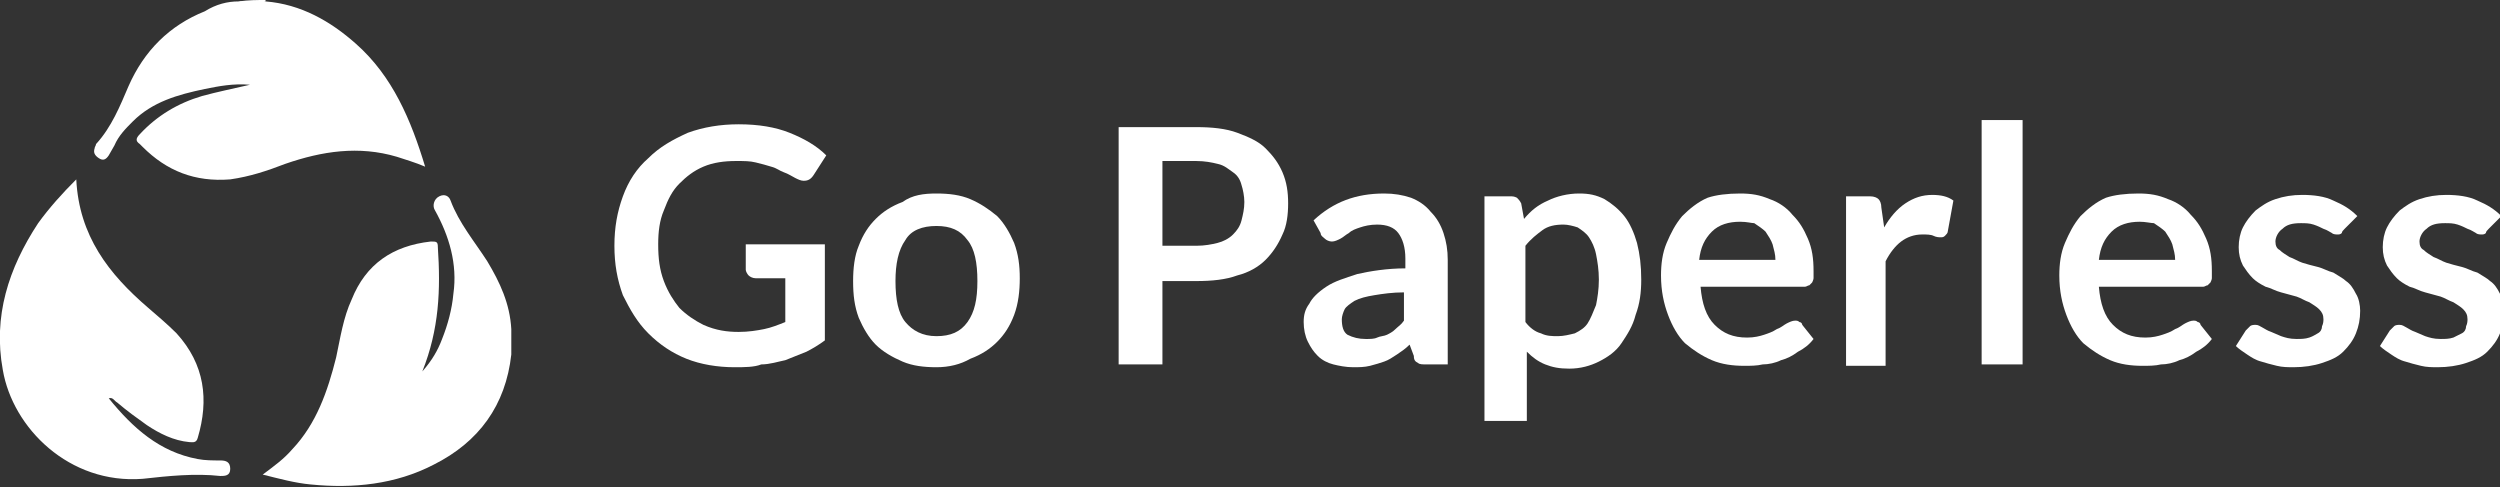
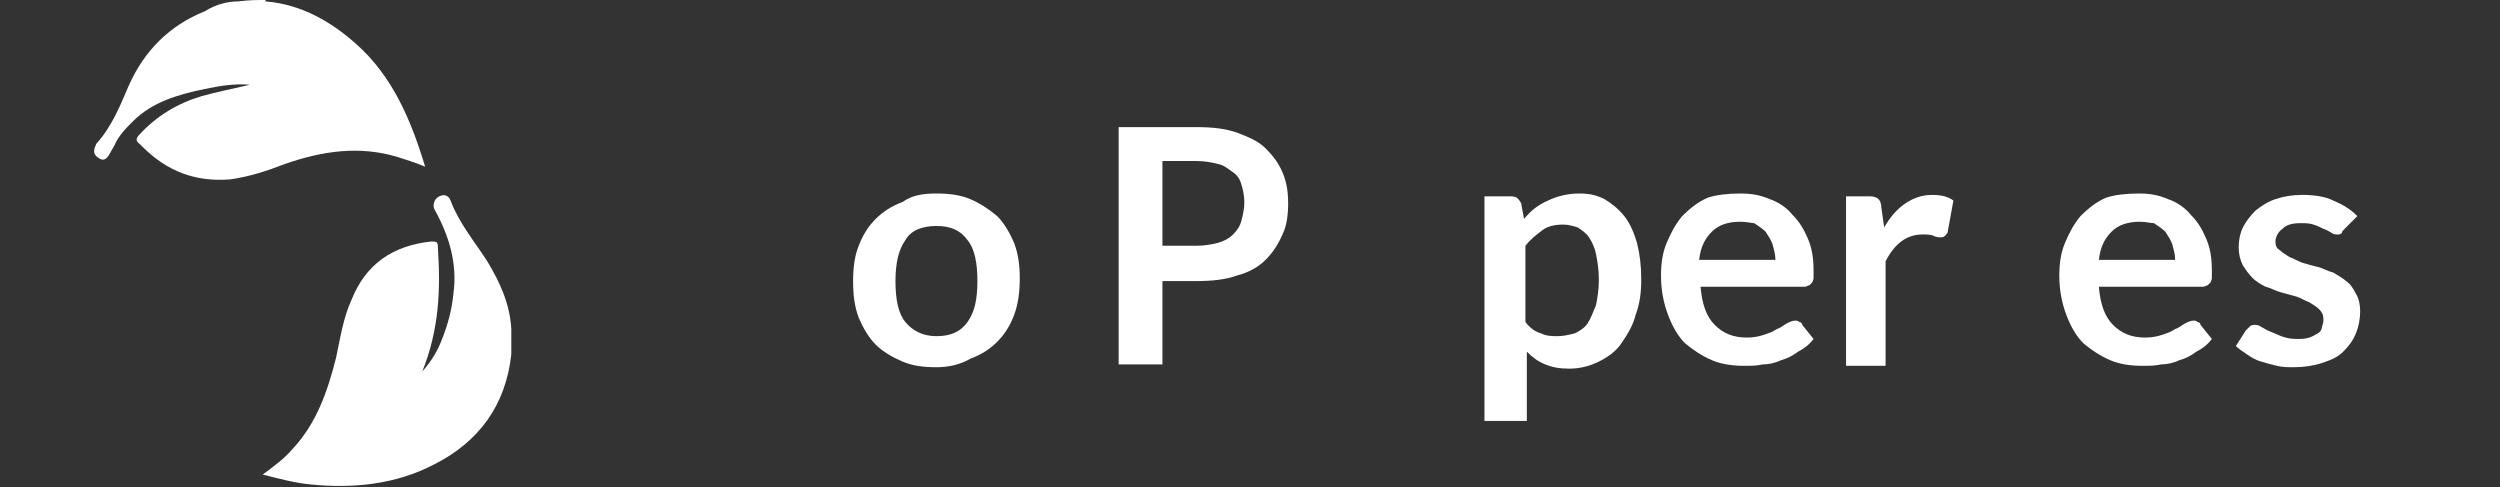
<svg xmlns="http://www.w3.org/2000/svg" version="1.1" id="Layer_1" x="0px" y="0px" viewBox="0 0 177 34.5" enable-background="new 0 0 177 34.5" xml:space="preserve">
  <rect x="0" y="0" width="177" height="34.5" fill="#333333" stroke="none" />
  <g>
    <g>
      <path fill="#FFFFFF" d="M16.9,0.1C16.9,0.1,16.9,0,16.9,0.1C17.6,0,18.2,0,18.8,0c0,0,0,0.1,0,0.1C18.2,0.4,17.6,0.4,16.9,0.1z" />
-       <path fill="#FFFFFF" d="M5.4,12.7c0.2,4,2.3,6.7,5.1,9.1c0.7,0.6,1.4,1.2,2,1.8c2,2.2,2.3,4.7,1.5,7.4c-0.1,0.4-0.4,0.3-0.6,0.3    c-1.1-0.1-2.1-0.6-3-1.2c-0.7-0.5-1.4-1-2.1-1.6c-0.2-0.1-0.3-0.4-0.6-0.3c1.7,2.1,3.6,3.8,6.3,4.3c0.5,0.1,1.1,0.1,1.6,0.1    c0.4,0,0.7,0.1,0.7,0.6c0,0.5-0.4,0.5-0.7,0.5c-1.8-0.2-3.7,0-5.5,0.2c-5.2,0.4-9.2-3.6-9.9-7.7c-0.7-3.8,0.4-7.2,2.5-10.4    C3.5,14.7,4.4,13.7,5.4,12.7z" />
      <path fill="#FFFFFF" d="M16.9,0.1c0.6,0,1.3,0,1.9,0c2.5,0.2,4.6,1.4,6.4,3c2.6,2.3,3.9,5.4,4.9,8.7c-0.7-0.3-1.4-0.5-2-0.7    c-2.7-0.8-5.3-0.4-7.9,0.5c-1.3,0.5-2.5,0.9-3.9,1.1c-2.5,0.2-4.5-0.6-6.2-2.3c-0.1-0.1-0.1-0.1-0.2-0.2c-0.3-0.2-0.3-0.4,0-0.7    c1.2-1.3,2.7-2.2,4.4-2.7c1.1-0.3,2.1-0.5,3.4-0.8c-1.2-0.1-2.2,0.1-3.2,0.3c-1.9,0.4-3.7,0.9-5.1,2.3c-0.5,0.5-1,1-1.3,1.7    c-0.1,0.2-0.3,0.5-0.4,0.7c-0.2,0.3-0.4,0.4-0.7,0.2c-0.3-0.2-0.4-0.4-0.3-0.7c0-0.1,0.1-0.2,0.1-0.3c1.1-1.2,1.7-2.7,2.3-4.1    c1.1-2.5,2.9-4.3,5.4-5.3C15.3,0.3,16.1,0.1,16.9,0.1z" />
      <path fill="#FFFFFF" d="M36.2,23.3c0,0.6,0,1.2,0,1.8c-0.4,3.6-2.3,6.2-5.5,7.8c-2.7,1.4-5.7,1.7-8.7,1.4    c-1.1-0.1-2.2-0.4-3.4-0.7c0.8-0.6,1.5-1.1,2.1-1.8c1.7-1.8,2.5-4.1,3.1-6.5c0.3-1.4,0.5-2.8,1.1-4.1c1-2.5,2.9-3.8,5.6-4.1    c0.4,0,0.5,0,0.5,0.4c0.2,3,0.1,5.8-1.1,8.8c0.7-0.8,1.1-1.5,1.4-2.3c0.4-1,0.7-2.1,0.8-3.2c0.3-2.1-0.3-4.1-1.3-5.9    c-0.2-0.3-0.1-0.8,0.3-1c0.4-0.2,0.7,0,0.8,0.3c0.6,1.6,1.7,2.9,2.6,4.3C35.4,20,36.1,21.5,36.2,23.3z" />
    </g>
    <g>
-       <path fill="#FFFFFF" d="M52.3,23.5c0.7,0,1.3-0.1,1.8-0.2c0.5-0.1,1-0.3,1.5-0.5v-3.1h-2.1c-0.2,0-0.4-0.1-0.5-0.2    c-0.1-0.1-0.2-0.3-0.2-0.4v-1.8h5.6v6.8c-0.4,0.3-0.9,0.6-1.3,0.8c-0.5,0.2-1,0.4-1.5,0.6c-0.5,0.1-1.1,0.3-1.7,0.3    C53.4,26,52.7,26,52,26c-1.2,0-2.4-0.2-3.4-0.6c-1-0.4-1.9-1-2.7-1.8c-0.8-0.8-1.3-1.7-1.8-2.7c-0.4-1.1-0.6-2.2-0.6-3.5    c0-1.3,0.2-2.4,0.6-3.5c0.4-1.1,1-2,1.8-2.7c0.8-0.8,1.7-1.3,2.8-1.8C49.8,9,51,8.8,52.3,8.8c1.4,0,2.6,0.2,3.6,0.6    c1,0.4,1.9,0.9,2.6,1.6l-0.9,1.4c-0.2,0.3-0.4,0.4-0.7,0.4c-0.2,0-0.4-0.1-0.6-0.2c-0.2-0.1-0.5-0.3-0.8-0.4    c-0.3-0.1-0.5-0.3-0.9-0.4c-0.3-0.1-0.7-0.2-1.1-0.3c-0.4-0.1-0.8-0.1-1.4-0.1c-0.8,0-1.6,0.1-2.3,0.4c-0.7,0.3-1.2,0.7-1.7,1.2    c-0.5,0.5-0.8,1.1-1.1,1.9c-0.3,0.7-0.4,1.5-0.4,2.4c0,1,0.1,1.8,0.4,2.6c0.3,0.8,0.7,1.4,1.1,1.9c0.5,0.5,1.1,0.9,1.7,1.2    C50.7,23.4,51.5,23.5,52.3,23.5z" />
      <path fill="#FFFFFF" d="M66.3,13.7c0.9,0,1.7,0.1,2.4,0.4c0.7,0.3,1.3,0.7,1.9,1.2c0.5,0.5,0.9,1.2,1.2,1.9    c0.3,0.8,0.4,1.6,0.4,2.5c0,0.9-0.1,1.8-0.4,2.6c-0.3,0.8-0.7,1.4-1.2,1.9c-0.5,0.5-1.1,0.9-1.9,1.2C68,25.8,67.2,26,66.3,26    c-0.9,0-1.7-0.1-2.4-0.4c-0.7-0.3-1.4-0.7-1.9-1.2c-0.5-0.5-0.9-1.2-1.2-1.9c-0.3-0.8-0.4-1.6-0.4-2.6c0-0.9,0.1-1.8,0.4-2.5    c0.3-0.8,0.7-1.4,1.2-1.9c0.5-0.5,1.1-0.9,1.9-1.2C64.6,13.8,65.4,13.7,66.3,13.7z M66.3,23.8c1,0,1.7-0.3,2.2-1    c0.5-0.7,0.7-1.6,0.7-2.9c0-1.3-0.2-2.3-0.7-2.9c-0.5-0.7-1.2-1-2.2-1c-1,0-1.8,0.3-2.2,1c-0.5,0.7-0.7,1.7-0.7,2.9    c0,1.3,0.2,2.3,0.7,2.9C64.6,23.4,65.3,23.8,66.3,23.8z" />
      <path fill="#FFFFFF" d="M82.3,19.9v5.9h-3.1V9h5.5c1.1,0,2.1,0.1,2.9,0.4c0.8,0.3,1.5,0.6,2,1.1c0.5,0.5,0.9,1,1.2,1.7    c0.3,0.7,0.4,1.4,0.4,2.2c0,0.8-0.1,1.6-0.4,2.2c-0.3,0.7-0.7,1.3-1.2,1.8c-0.5,0.5-1.2,0.9-2,1.1c-0.8,0.3-1.8,0.4-2.9,0.4H82.3z     M82.3,17.4h2.4c0.6,0,1.1-0.1,1.5-0.2c0.4-0.1,0.8-0.3,1.1-0.6c0.3-0.3,0.5-0.6,0.6-1c0.1-0.4,0.2-0.8,0.2-1.3    c0-0.4-0.1-0.9-0.2-1.2c-0.1-0.4-0.3-0.7-0.6-0.9s-0.6-0.5-1.1-0.6c-0.4-0.1-0.9-0.2-1.5-0.2h-2.4V17.4z" />
-       <path fill="#FFFFFF" d="M102.3,25.8H101c-0.3,0-0.5,0-0.6-0.1c-0.2-0.1-0.3-0.2-0.3-0.5l-0.3-0.8c-0.3,0.3-0.6,0.5-0.9,0.7    c-0.3,0.2-0.6,0.4-0.9,0.5c-0.3,0.1-0.6,0.2-1,0.3C96.6,26,96.2,26,95.8,26c-0.5,0-1-0.1-1.4-0.2c-0.4-0.1-0.8-0.3-1.1-0.6    c-0.3-0.3-0.5-0.6-0.7-1c-0.2-0.4-0.3-0.9-0.3-1.4c0-0.5,0.1-0.9,0.4-1.3c0.2-0.4,0.6-0.8,1.2-1.2c0.6-0.4,1.3-0.6,2.2-0.9    c0.9-0.2,2.1-0.4,3.4-0.4v-0.7c0-0.8-0.2-1.4-0.5-1.8c-0.3-0.4-0.8-0.6-1.5-0.6c-0.5,0-0.9,0.1-1.2,0.2c-0.3,0.1-0.6,0.2-0.8,0.4    c-0.2,0.1-0.4,0.3-0.6,0.4c-0.2,0.1-0.4,0.2-0.6,0.2c-0.2,0-0.4-0.1-0.5-0.2c-0.1-0.1-0.3-0.2-0.3-0.4l-0.5-0.9    c1.4-1.3,3-1.9,5-1.9c0.7,0,1.3,0.1,1.9,0.3c0.5,0.2,1,0.5,1.4,1c0.4,0.4,0.7,0.9,0.9,1.5c0.2,0.6,0.3,1.2,0.3,1.9V25.8z M96.7,24    c0.3,0,0.6,0,0.8-0.1c0.2-0.1,0.5-0.1,0.7-0.2c0.2-0.1,0.4-0.2,0.6-0.4c0.2-0.2,0.4-0.3,0.6-0.6v-2c-0.8,0-1.5,0.1-2.1,0.2    c-0.6,0.1-1,0.2-1.4,0.4c-0.3,0.2-0.6,0.4-0.7,0.6c-0.1,0.2-0.2,0.5-0.2,0.7c0,0.5,0.1,0.9,0.4,1.1C95.8,23.9,96.2,24,96.7,24z" />
      <path fill="#FFFFFF" d="M105.1,29.7V13.9h1.8c0.2,0,0.3,0,0.5,0.1c0.1,0.1,0.2,0.2,0.3,0.4l0.2,1.1c0.5-0.6,1-1,1.7-1.3    c0.6-0.3,1.4-0.5,2.2-0.5c0.7,0,1.2,0.1,1.8,0.4c0.5,0.3,1,0.7,1.4,1.2c0.4,0.5,0.7,1.2,0.9,1.9c0.2,0.8,0.3,1.6,0.3,2.6    c0,0.9-0.1,1.7-0.4,2.5c-0.2,0.8-0.6,1.4-1,2c-0.4,0.6-1,1-1.6,1.3c-0.6,0.3-1.3,0.5-2.1,0.5c-0.7,0-1.2-0.1-1.7-0.3    c-0.5-0.2-0.9-0.5-1.3-0.9v4.9H105.1z M110.7,15.9c-0.6,0-1.1,0.1-1.5,0.4c-0.4,0.3-0.8,0.6-1.2,1.1v5.4c0.3,0.4,0.7,0.7,1.1,0.8    c0.4,0.2,0.8,0.2,1.2,0.2c0.4,0,0.8-0.1,1.2-0.2c0.4-0.2,0.7-0.4,0.9-0.7c0.2-0.3,0.4-0.8,0.6-1.3c0.1-0.5,0.2-1.1,0.2-1.8    c0-0.7-0.1-1.3-0.2-1.8c-0.1-0.5-0.3-0.9-0.5-1.2c-0.2-0.3-0.5-0.5-0.8-0.7C111.4,16,111,15.9,110.7,15.9z" />
      <path fill="#FFFFFF" d="M123.2,13.7c0.8,0,1.4,0.1,2.1,0.4c0.6,0.2,1.2,0.6,1.6,1.1c0.5,0.5,0.8,1,1.1,1.7    c0.3,0.7,0.4,1.4,0.4,2.3c0,0.2,0,0.4,0,0.5c0,0.1-0.1,0.3-0.1,0.3c-0.1,0.1-0.1,0.1-0.2,0.2c-0.1,0-0.2,0.1-0.3,0.1h-7.4    c0.1,1.2,0.4,2.1,1,2.7c0.6,0.6,1.3,0.9,2.3,0.9c0.5,0,0.9-0.1,1.2-0.2c0.3-0.1,0.6-0.2,0.9-0.4c0.3-0.1,0.5-0.3,0.7-0.4    c0.2-0.1,0.4-0.2,0.6-0.2c0.1,0,0.2,0,0.3,0.1c0.1,0,0.2,0.1,0.2,0.2l0.8,1c-0.3,0.4-0.7,0.7-1.1,0.9c-0.4,0.3-0.8,0.5-1.2,0.6    c-0.4,0.2-0.9,0.3-1.3,0.3c-0.4,0.1-0.9,0.1-1.3,0.1c-0.8,0-1.6-0.1-2.3-0.4c-0.7-0.3-1.3-0.7-1.9-1.2c-0.5-0.5-0.9-1.2-1.2-2    c-0.3-0.8-0.5-1.7-0.5-2.8c0-0.8,0.1-1.6,0.4-2.3c0.3-0.7,0.6-1.3,1.1-1.9c0.5-0.5,1.1-1,1.8-1.3    C121.5,13.8,122.3,13.7,123.2,13.7z M123.2,15.7c-0.8,0-1.5,0.2-2,0.7c-0.5,0.5-0.8,1.1-0.9,2h5.4c0-0.4-0.1-0.7-0.2-1.1    c-0.1-0.3-0.3-0.6-0.5-0.9c-0.2-0.2-0.5-0.4-0.8-0.6C124,15.8,123.7,15.7,123.2,15.7z" />
      <path fill="#FFFFFF" d="M130.7,25.8V13.9h1.7c0.3,0,0.5,0.1,0.6,0.2c0.1,0.1,0.2,0.3,0.2,0.6l0.2,1.4c0.4-0.7,0.9-1.3,1.5-1.7    c0.6-0.4,1.2-0.6,1.9-0.6c0.6,0,1.1,0.1,1.5,0.4l-0.4,2.2c0,0.1-0.1,0.2-0.2,0.3c-0.1,0.1-0.2,0.1-0.3,0.1c-0.1,0-0.3,0-0.5-0.1    c-0.2-0.1-0.5-0.1-0.8-0.1c-0.6,0-1.1,0.2-1.5,0.5c-0.4,0.3-0.8,0.8-1.1,1.4v7.4H130.7z" />
-       <path fill="#FFFFFF" d="M143.2,8.5v17.3h-2.9V8.5H143.2z" />
      <path fill="#FFFFFF" d="M151.4,13.7c0.8,0,1.4,0.1,2.1,0.4c0.6,0.2,1.2,0.6,1.6,1.1c0.5,0.5,0.8,1,1.1,1.7    c0.3,0.7,0.4,1.4,0.4,2.3c0,0.2,0,0.4,0,0.5c0,0.1-0.1,0.3-0.1,0.3c-0.1,0.1-0.1,0.1-0.2,0.2c-0.1,0-0.2,0.1-0.3,0.1h-7.4    c0.1,1.2,0.4,2.1,1,2.7c0.6,0.6,1.3,0.9,2.3,0.9c0.5,0,0.9-0.1,1.2-0.2c0.3-0.1,0.6-0.2,0.9-0.4c0.3-0.1,0.5-0.3,0.7-0.4    c0.2-0.1,0.4-0.2,0.6-0.2c0.1,0,0.2,0,0.3,0.1c0.1,0,0.2,0.1,0.2,0.2l0.8,1c-0.3,0.4-0.7,0.7-1.1,0.9c-0.4,0.3-0.8,0.5-1.2,0.6    c-0.4,0.2-0.9,0.3-1.3,0.3c-0.4,0.1-0.9,0.1-1.3,0.1c-0.8,0-1.6-0.1-2.3-0.4c-0.7-0.3-1.3-0.7-1.9-1.2c-0.5-0.5-0.9-1.2-1.2-2    c-0.3-0.8-0.5-1.7-0.5-2.8c0-0.8,0.1-1.6,0.4-2.3c0.3-0.7,0.6-1.3,1.1-1.9c0.5-0.5,1.1-1,1.8-1.3    C149.7,13.8,150.5,13.7,151.4,13.7z M151.5,15.7c-0.8,0-1.5,0.2-2,0.7c-0.5,0.5-0.8,1.1-0.9,2h5.4c0-0.4-0.1-0.7-0.2-1.1    c-0.1-0.3-0.3-0.6-0.5-0.9c-0.2-0.2-0.5-0.4-0.8-0.6C152.3,15.8,151.9,15.7,151.5,15.7z" />
      <path fill="#FFFFFF" d="M166,16.2c-0.1,0.1-0.2,0.2-0.2,0.3c-0.1,0.1-0.2,0.1-0.3,0.1c-0.1,0-0.3,0-0.4-0.1    c-0.2-0.1-0.3-0.2-0.6-0.3c-0.2-0.1-0.4-0.2-0.7-0.3c-0.3-0.1-0.6-0.1-0.9-0.1c-0.6,0-1,0.1-1.3,0.4c-0.3,0.2-0.5,0.6-0.5,0.9    c0,0.3,0.1,0.5,0.3,0.6c0.2,0.2,0.4,0.3,0.7,0.5c0.3,0.1,0.6,0.3,0.9,0.4c0.3,0.1,0.7,0.2,1.1,0.3c0.4,0.1,0.7,0.3,1.1,0.4    c0.3,0.2,0.7,0.4,0.9,0.6c0.3,0.2,0.5,0.5,0.7,0.9c0.2,0.3,0.3,0.8,0.3,1.2c0,0.6-0.1,1.1-0.3,1.6c-0.2,0.5-0.5,0.9-0.9,1.3    c-0.4,0.4-0.9,0.6-1.5,0.8c-0.6,0.2-1.3,0.3-2,0.3c-0.4,0-0.8,0-1.2-0.1c-0.4-0.1-0.8-0.2-1.1-0.3c-0.4-0.1-0.7-0.3-1-0.5    c-0.3-0.2-0.6-0.4-0.8-0.6l0.7-1.1c0.1-0.1,0.2-0.2,0.3-0.3c0.1-0.1,0.3-0.1,0.4-0.1c0.2,0,0.3,0.1,0.5,0.2    c0.2,0.1,0.3,0.2,0.6,0.3c0.2,0.1,0.5,0.2,0.7,0.3c0.3,0.1,0.6,0.2,1.1,0.2c0.3,0,0.6,0,0.9-0.1s0.4-0.2,0.6-0.3    c0.2-0.1,0.3-0.3,0.3-0.5c0.1-0.2,0.1-0.4,0.1-0.5c0-0.3-0.1-0.5-0.3-0.7c-0.2-0.2-0.4-0.3-0.7-0.5c-0.3-0.1-0.6-0.3-0.9-0.4    c-0.4-0.1-0.7-0.2-1.1-0.3c-0.4-0.1-0.7-0.3-1.1-0.4c-0.4-0.2-0.7-0.4-0.9-0.6c-0.3-0.3-0.5-0.6-0.7-0.9c-0.2-0.4-0.3-0.8-0.3-1.3    c0-0.5,0.1-1,0.3-1.4c0.2-0.4,0.5-0.8,0.9-1.2c0.4-0.3,0.8-0.6,1.4-0.8c0.6-0.2,1.2-0.3,1.9-0.3c0.8,0,1.6,0.1,2.2,0.4    c0.7,0.3,1.2,0.6,1.7,1.1L166,16.2z" />
-       <path fill="#FFFFFF" d="M176.2,16.2c-0.1,0.1-0.2,0.2-0.2,0.3c-0.1,0.1-0.2,0.1-0.3,0.1c-0.1,0-0.3,0-0.4-0.1    c-0.2-0.1-0.3-0.2-0.6-0.3c-0.2-0.1-0.4-0.2-0.7-0.3c-0.3-0.1-0.6-0.1-0.9-0.1c-0.6,0-1,0.1-1.3,0.4c-0.3,0.2-0.5,0.6-0.5,0.9    c0,0.3,0.1,0.5,0.3,0.6c0.2,0.2,0.4,0.3,0.7,0.5c0.3,0.1,0.6,0.3,0.9,0.4c0.3,0.1,0.7,0.2,1.1,0.3c0.4,0.1,0.7,0.3,1.1,0.4    c0.3,0.2,0.7,0.4,0.9,0.6c0.3,0.2,0.5,0.5,0.7,0.9c0.2,0.3,0.3,0.8,0.3,1.2c0,0.6-0.1,1.1-0.3,1.6c-0.2,0.5-0.5,0.9-0.9,1.3    c-0.4,0.4-0.9,0.6-1.5,0.8c-0.6,0.2-1.3,0.3-2,0.3c-0.4,0-0.8,0-1.2-0.1c-0.4-0.1-0.8-0.2-1.1-0.3c-0.4-0.1-0.7-0.3-1-0.5    c-0.3-0.2-0.6-0.4-0.8-0.6l0.7-1.1c0.1-0.1,0.2-0.2,0.3-0.3c0.1-0.1,0.3-0.1,0.4-0.1c0.2,0,0.3,0.1,0.5,0.2    c0.2,0.1,0.3,0.2,0.6,0.3c0.2,0.1,0.5,0.2,0.7,0.3c0.3,0.1,0.6,0.2,1.1,0.2c0.3,0,0.6,0,0.9-0.1c0.2-0.1,0.4-0.2,0.6-0.3    c0.2-0.1,0.3-0.3,0.3-0.5c0.1-0.2,0.1-0.4,0.1-0.5c0-0.3-0.1-0.5-0.3-0.7c-0.2-0.2-0.4-0.3-0.7-0.5c-0.3-0.1-0.6-0.3-0.9-0.4    c-0.4-0.1-0.7-0.2-1.1-0.3c-0.4-0.1-0.7-0.3-1.1-0.4c-0.4-0.2-0.7-0.4-0.9-0.6c-0.3-0.3-0.5-0.6-0.7-0.9c-0.2-0.4-0.3-0.8-0.3-1.3    c0-0.5,0.1-1,0.3-1.4c0.2-0.4,0.5-0.8,0.9-1.2c0.4-0.3,0.8-0.6,1.4-0.8c0.6-0.2,1.2-0.3,1.9-0.3c0.8,0,1.6,0.1,2.2,0.4    c0.7,0.3,1.2,0.6,1.7,1.1L176.2,16.2z" />
    </g>
  </g>
</svg>